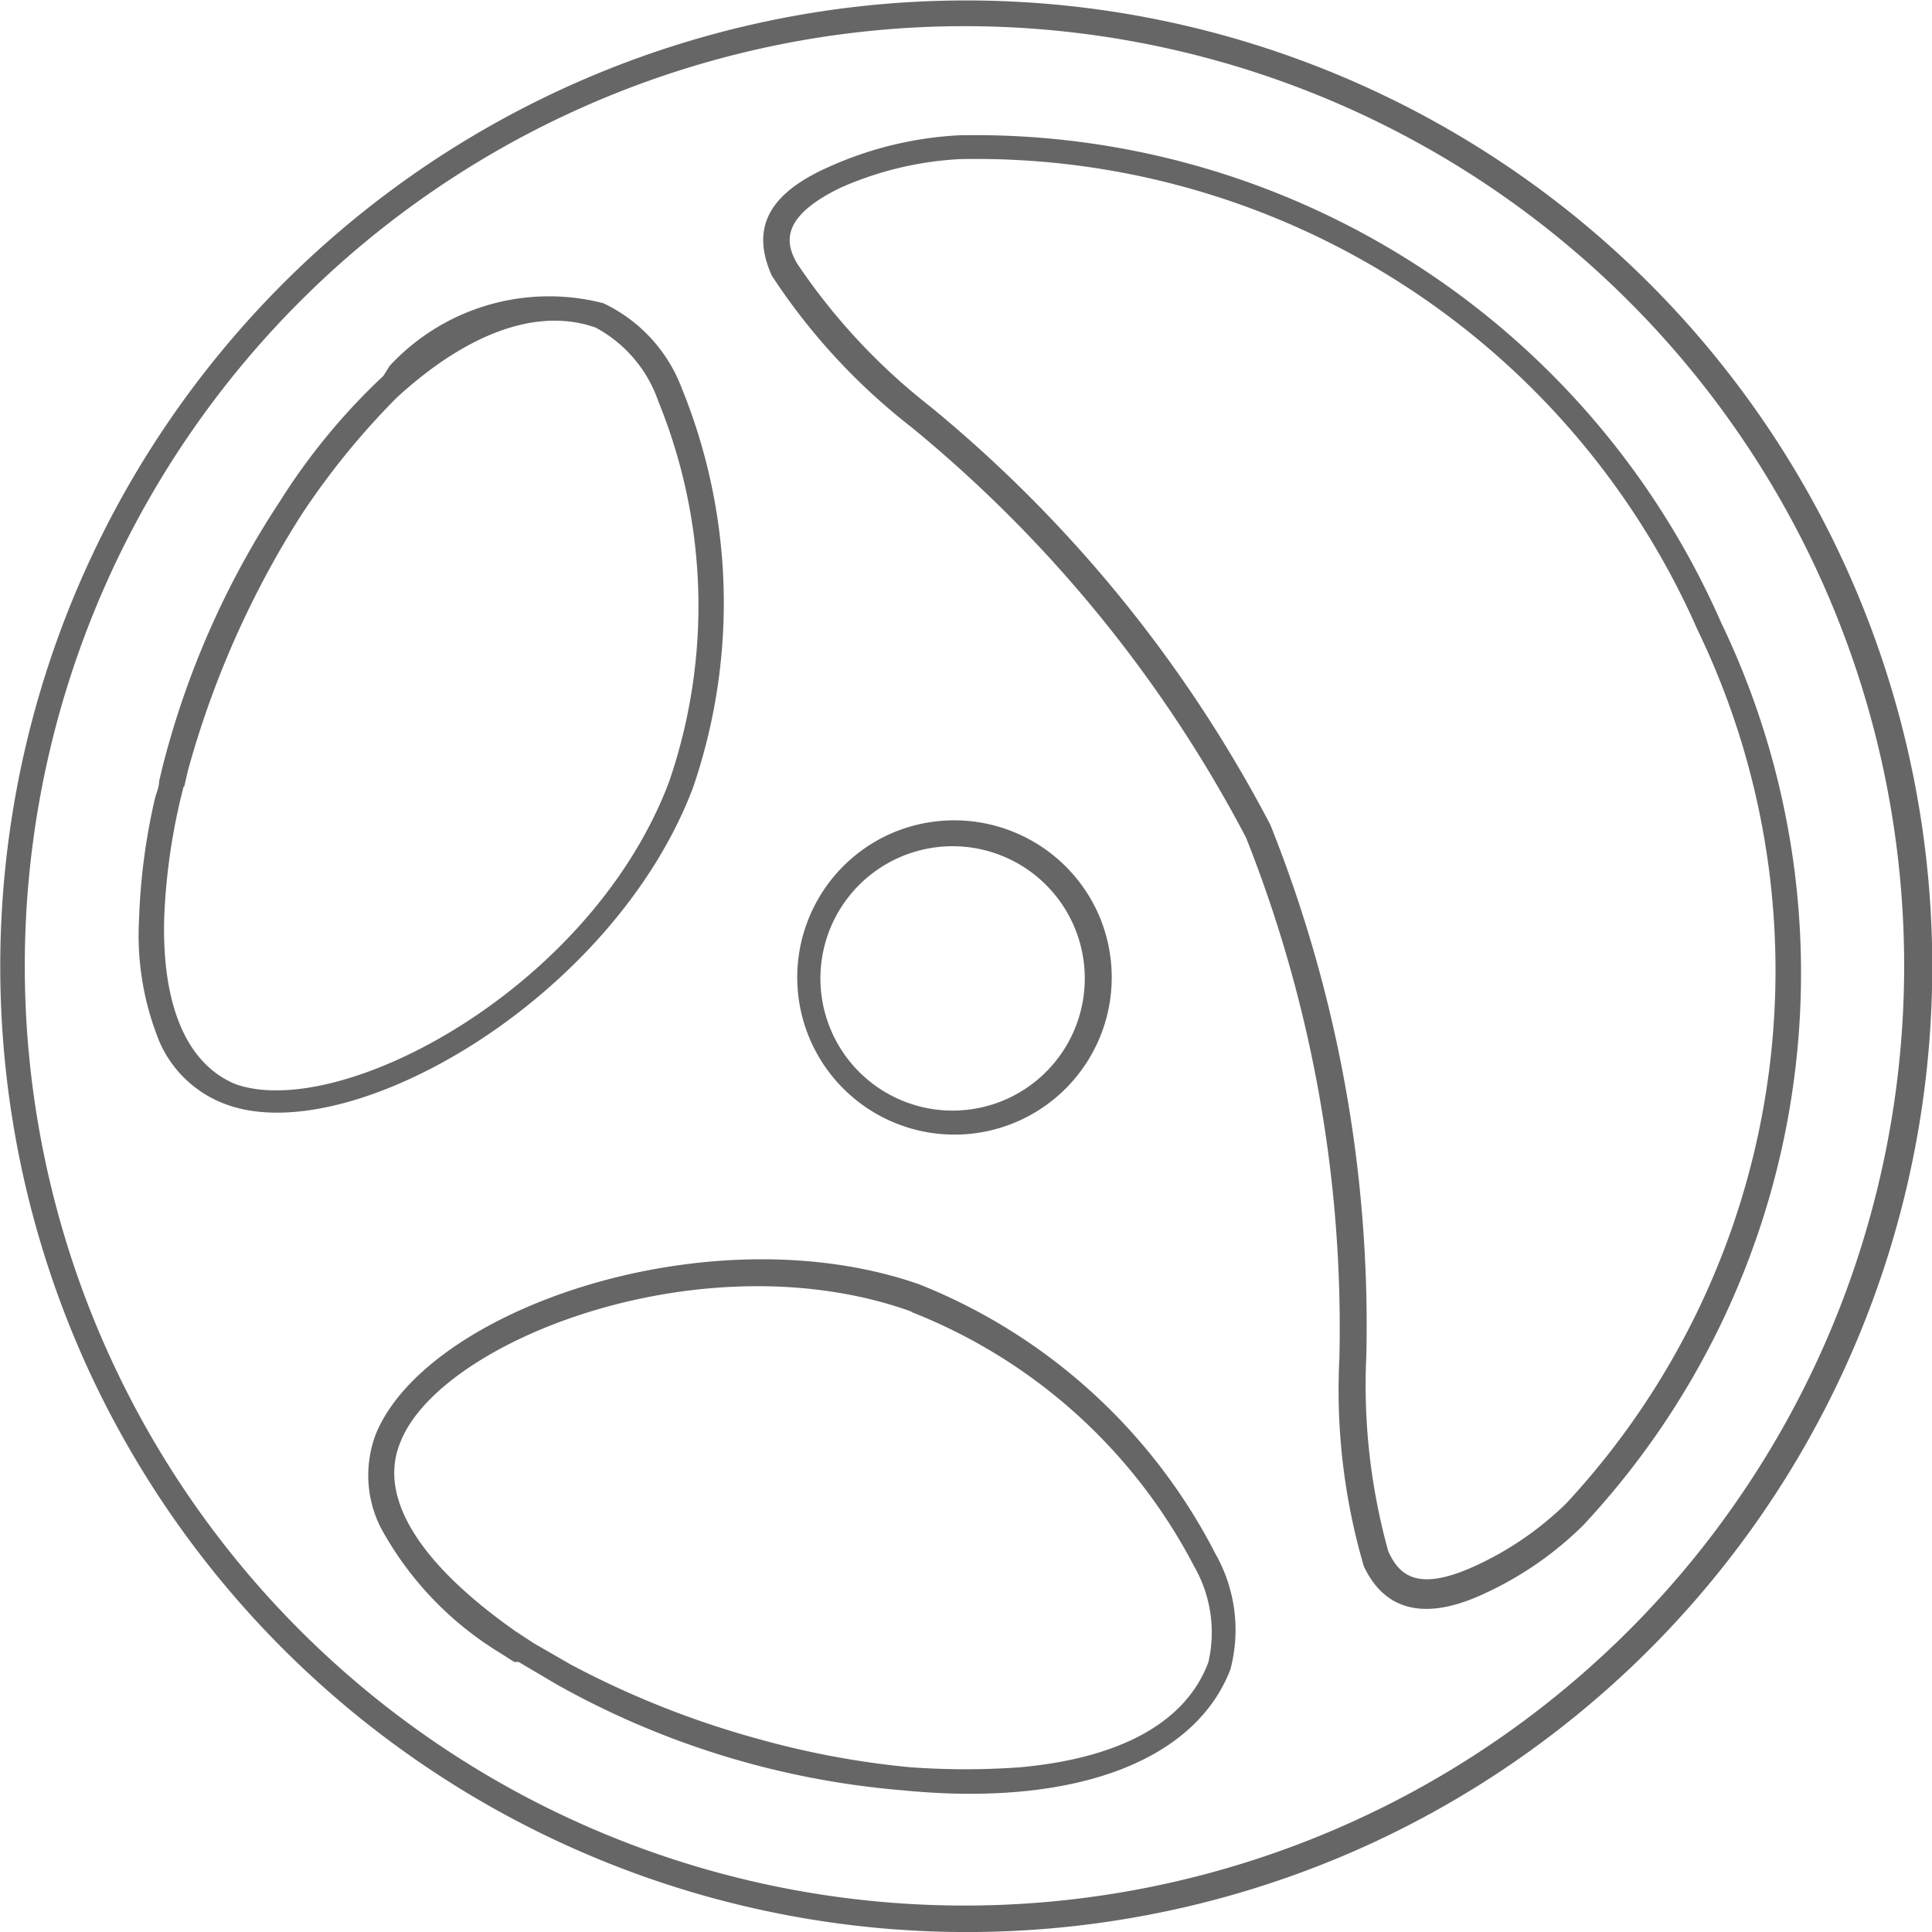
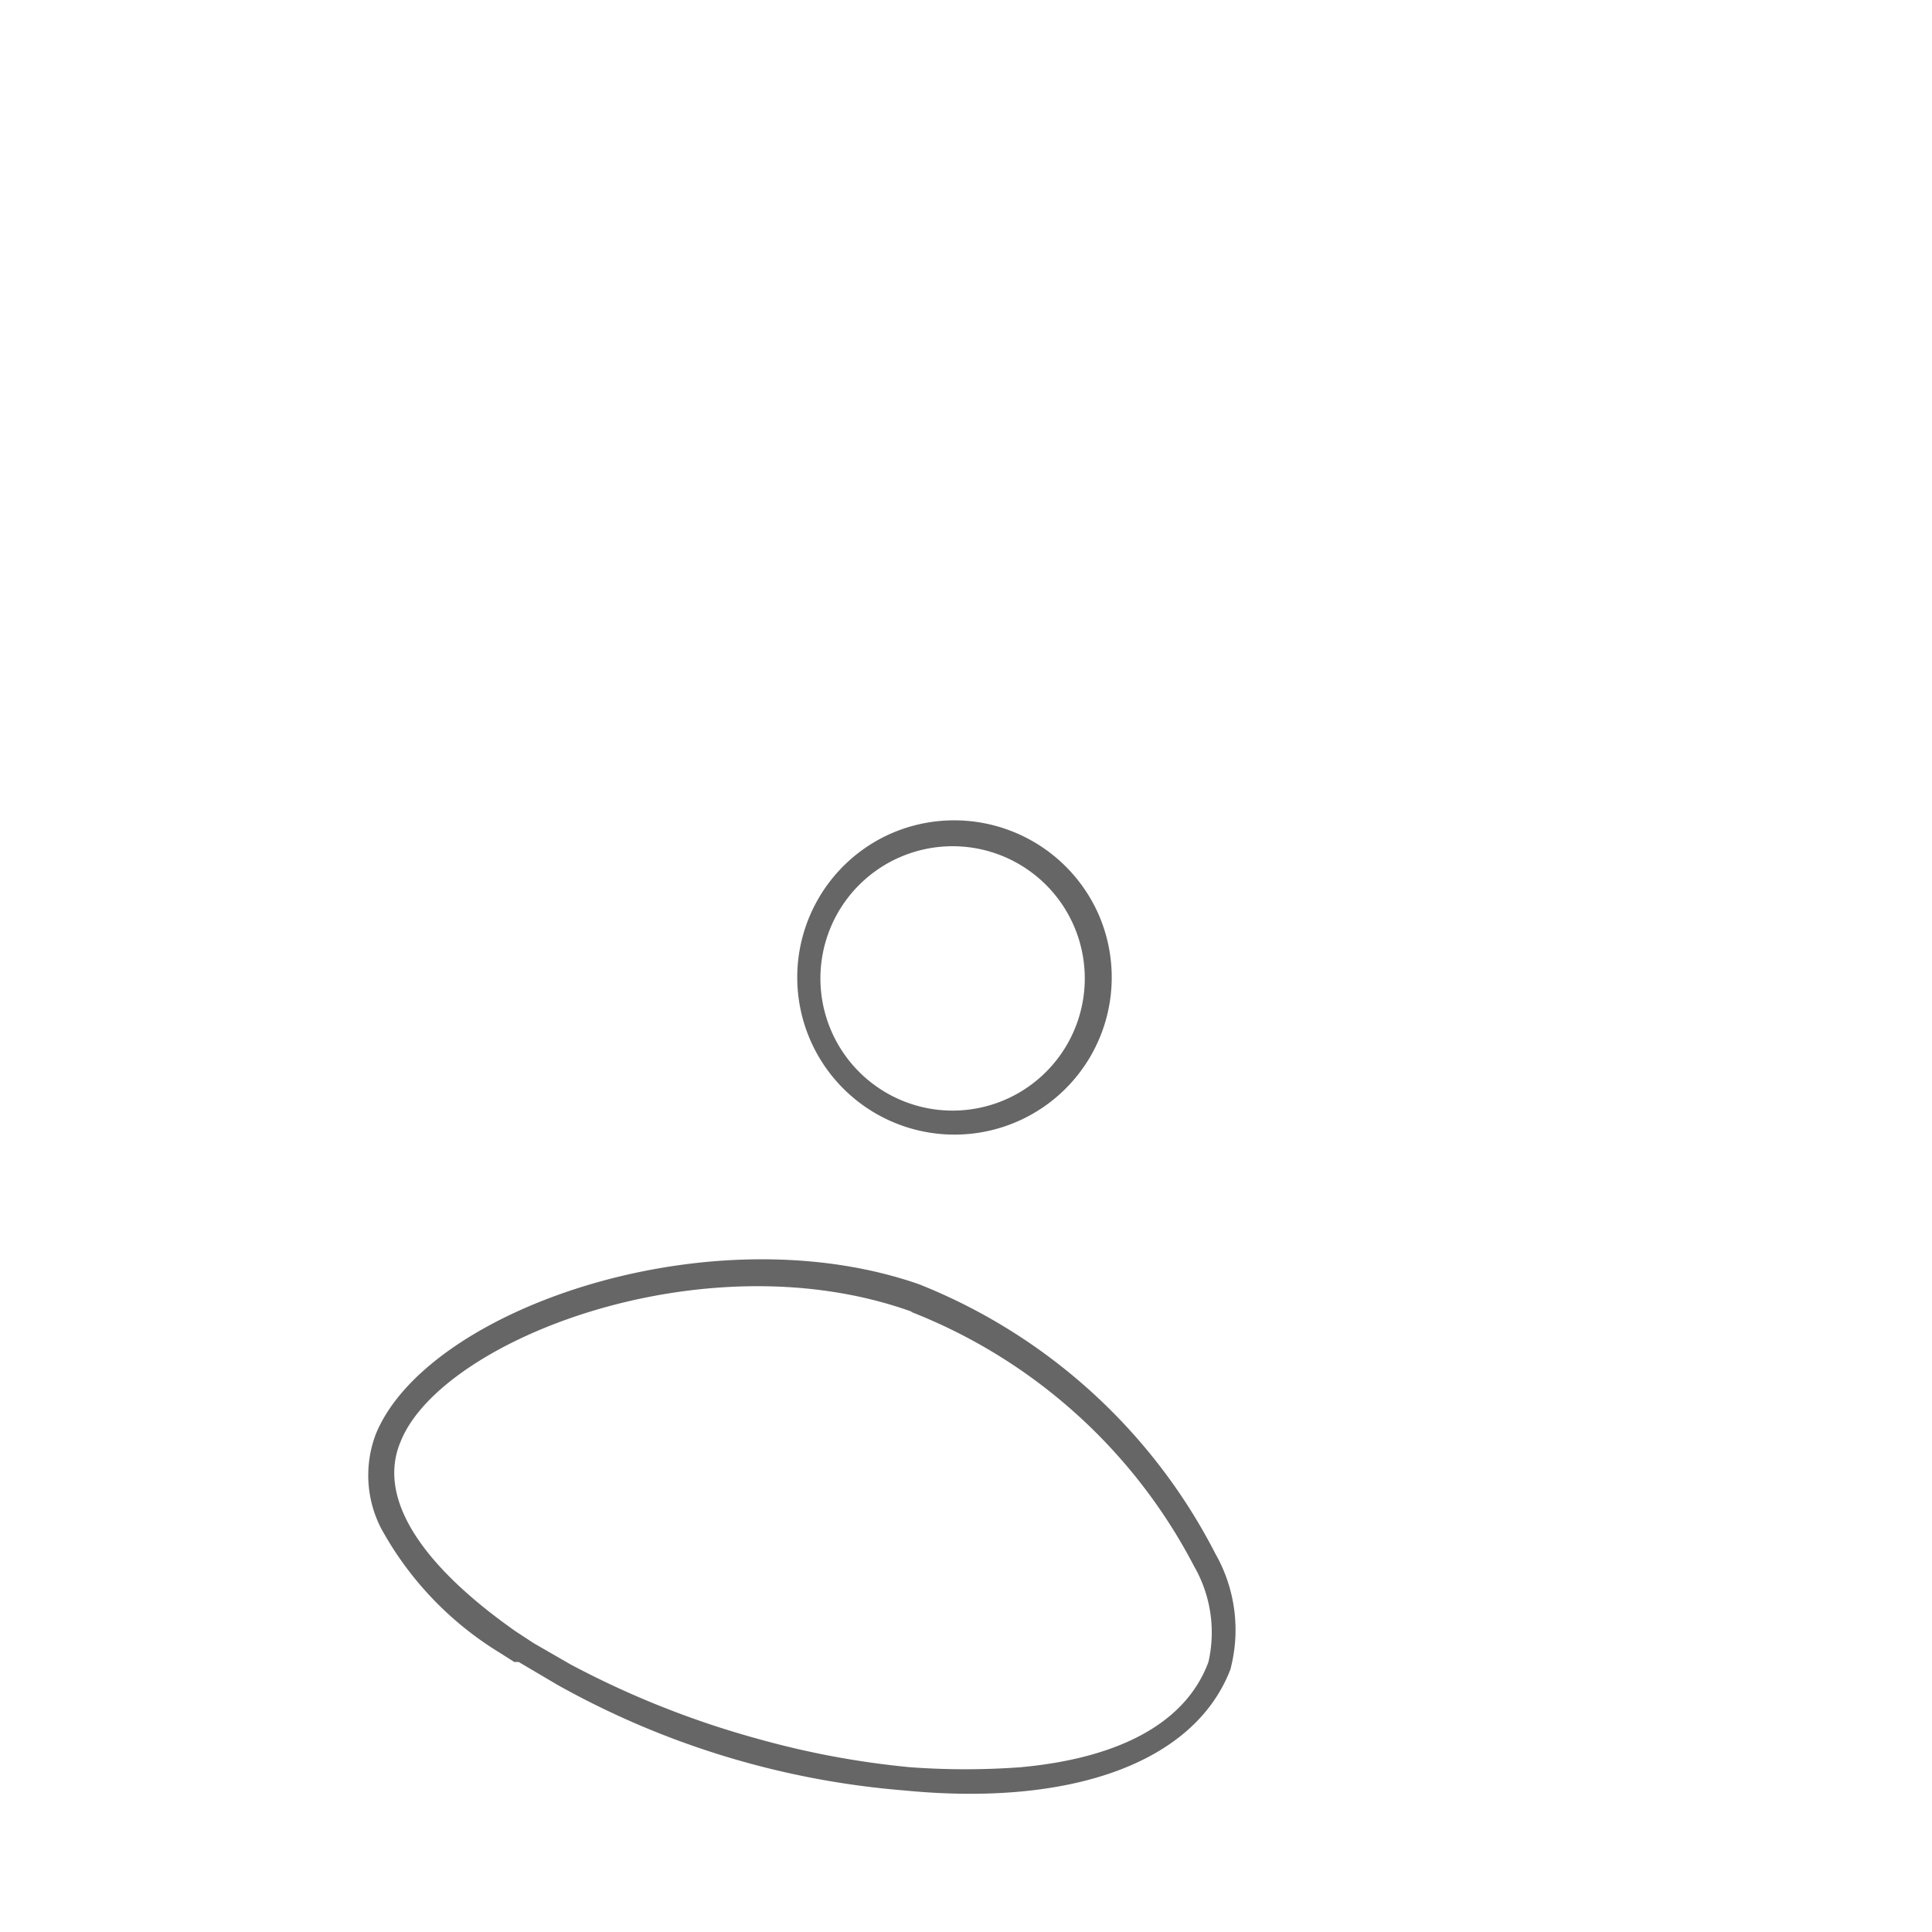
<svg xmlns="http://www.w3.org/2000/svg" viewBox="0 0 30.84 30.84">
  <defs>
    <style>.cls-1{fill:#666;}</style>
  </defs>
  <title>Asset 71</title>
  <g id="Layer_2" data-name="Layer 2">
    <g id="_ÎÓÈ_2" data-name="—ÎÓÈ 2">
-       <path class="cls-1" d="M21.86,29.44A15.42,15.42,0,1,0,1.41,21.86,15.44,15.44,0,0,0,21.86,29.44ZM9.15,1.78A15,15,0,1,1,1.77,21.69,15,15,0,0,1,9.15,1.78Z" />
-       <path class="cls-1" d="M14.55,6.82a21.21,21.21,0,0,1,5.34,6.55,21.21,21.21,0,0,1,1.49,8.32A10,10,0,0,0,21.77,25c.34.73,1,.87,1.92.44a5.51,5.51,0,0,0,1.58-1.09,12.91,12.91,0,0,0,2.2-14.42A13,13,0,0,0,15.3,2.16a5.79,5.79,0,0,0-2.06.5c-1,.44-1.25,1-.92,1.74A10,10,0,0,0,14.55,6.82ZM13.41,3a5.39,5.39,0,0,1,1.91-.46A12.58,12.58,0,0,1,27.1,10.06,12.5,12.5,0,0,1,25,24a5.12,5.12,0,0,1-1.46,1c-.92.42-1.21.14-1.38-.24a9.9,9.9,0,0,1-.35-3.11,21.53,21.53,0,0,0-1.53-8.48,21.53,21.53,0,0,0-5.43-6.68,9.9,9.9,0,0,1-2.13-2.29C12.52,3.85,12.49,3.45,13.41,3Z" />
-       <path class="cls-1" d="M2.55,16.64a1.85,1.85,0,0,0,1.09,1c2,.7,6.15-1.72,7.42-5.06a9.09,9.09,0,0,0-.18-6.39A2.46,2.46,0,0,0,9.63,4.84a3.47,3.47,0,0,0-3.41,1l0,0L6.12,6A10.1,10.1,0,0,0,4.47,8a13.9,13.9,0,0,0-1.87,4.22l-.06.25c0,.1-.05.2-.07.29h0a9.94,9.94,0,0,0-.25,1.91A4.5,4.5,0,0,0,2.55,16.64Zm.39-4.08L3,12.3a15,15,0,0,1,.9-2.43,14.68,14.68,0,0,1,.93-1.68,12.17,12.17,0,0,1,1.5-1.84c1.09-1,2.22-1.46,3.18-1.12a2.12,2.12,0,0,1,1,1.18,8.64,8.64,0,0,1,.17,6.07c-1.24,3.29-5.22,5.41-6.91,4.83C3,17,2.59,16.09,2.62,14.69A9.83,9.83,0,0,1,2.93,12.56Z" />
      <path class="cls-1" d="M6,22.89a1.85,1.85,0,0,0,.08,1.5,5.31,5.31,0,0,0,1.91,2l.22.14h0l.07,0,.61.36a13.55,13.55,0,0,0,5.54,1.69c2.65.26,4.63-.43,5.21-1.93a2.46,2.46,0,0,0-.24-1.85,9.09,9.09,0,0,0-4.73-4.3C11.34,19.34,6.82,20.89,6,22.89Zm8.54-1.95A8.64,8.64,0,0,1,19.06,25a2.12,2.12,0,0,1,.23,1.53c-.37,1-1.47,1.54-3,1.68a12.09,12.09,0,0,1-1.76,0,13.8,13.8,0,0,1-2.42-.45,14.52,14.52,0,0,1-3-1.19l-.59-.34-.29-.19C6.75,25,6,23.92,6.4,23,7.06,21.38,11.26,19.75,14.56,20.94Z" />
      <path class="cls-1" d="M14.19,13.32a2.51,2.51,0,1,0,3.33,1.24A2.52,2.52,0,0,0,14.19,13.32Zm1.93,4.2a2.11,2.11,0,1,1,1-2.79A2.11,2.11,0,0,1,16.12,17.52Z" />
    </g>
  </g>
</svg>